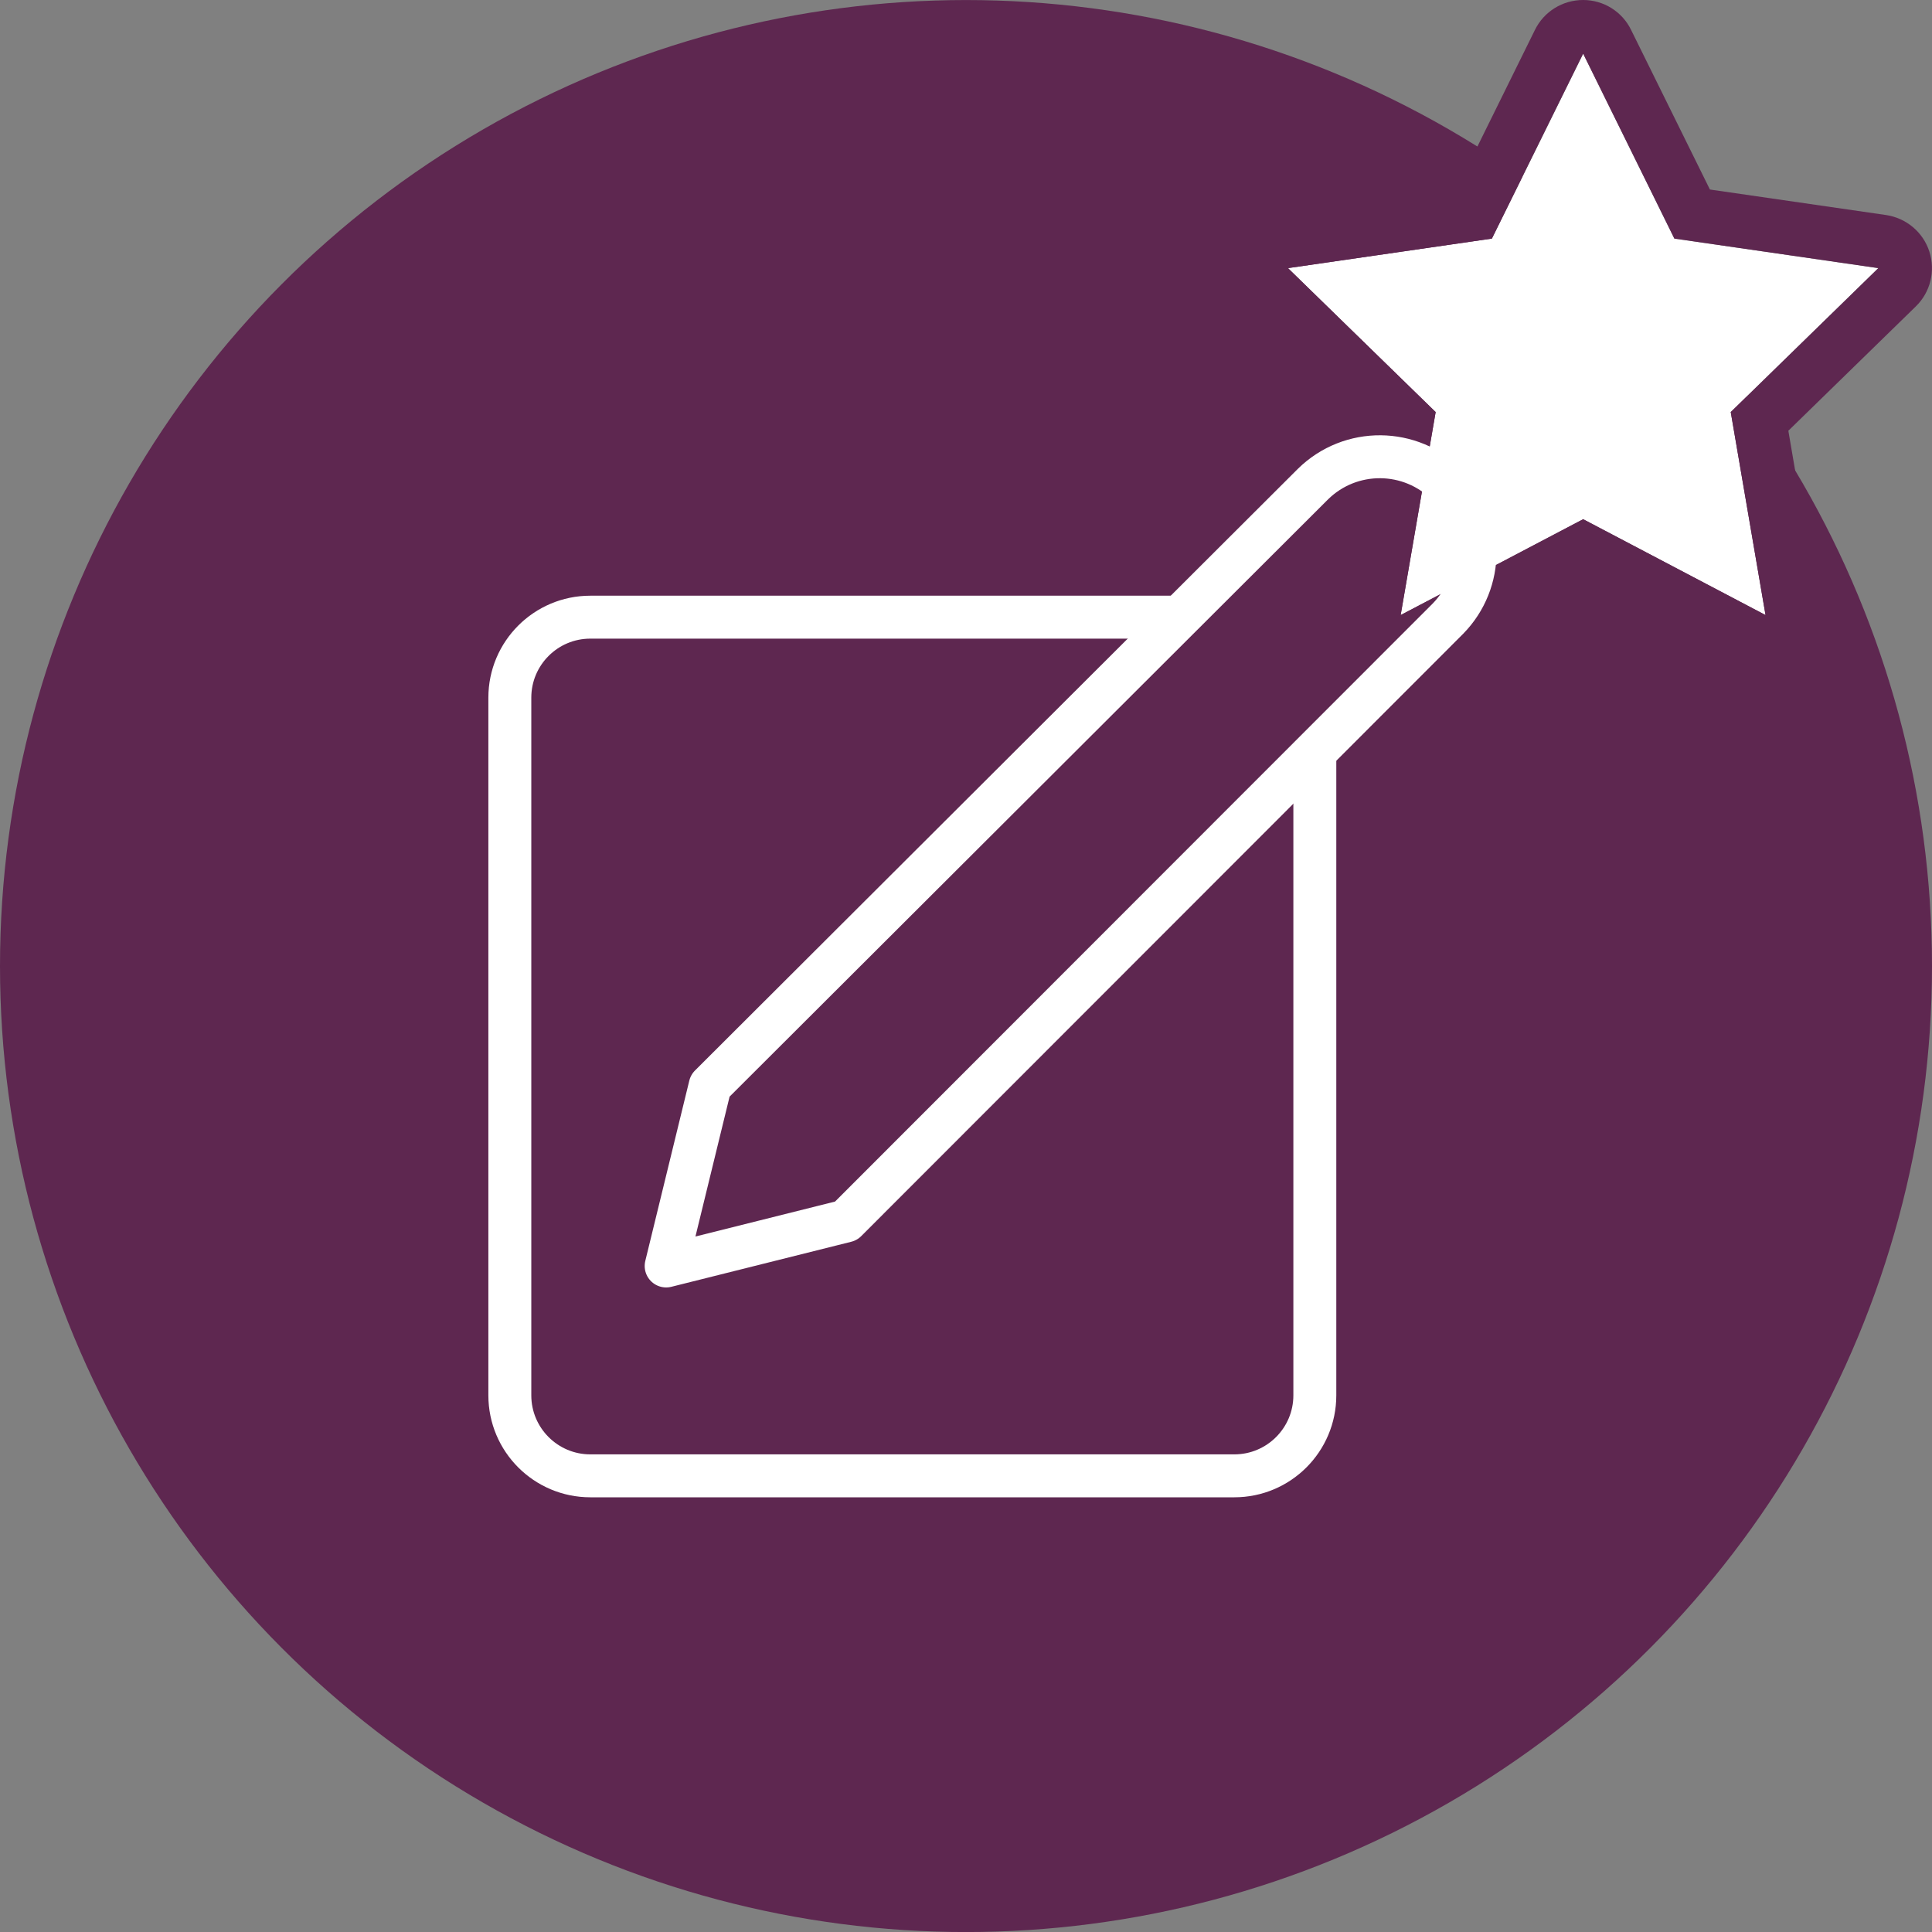
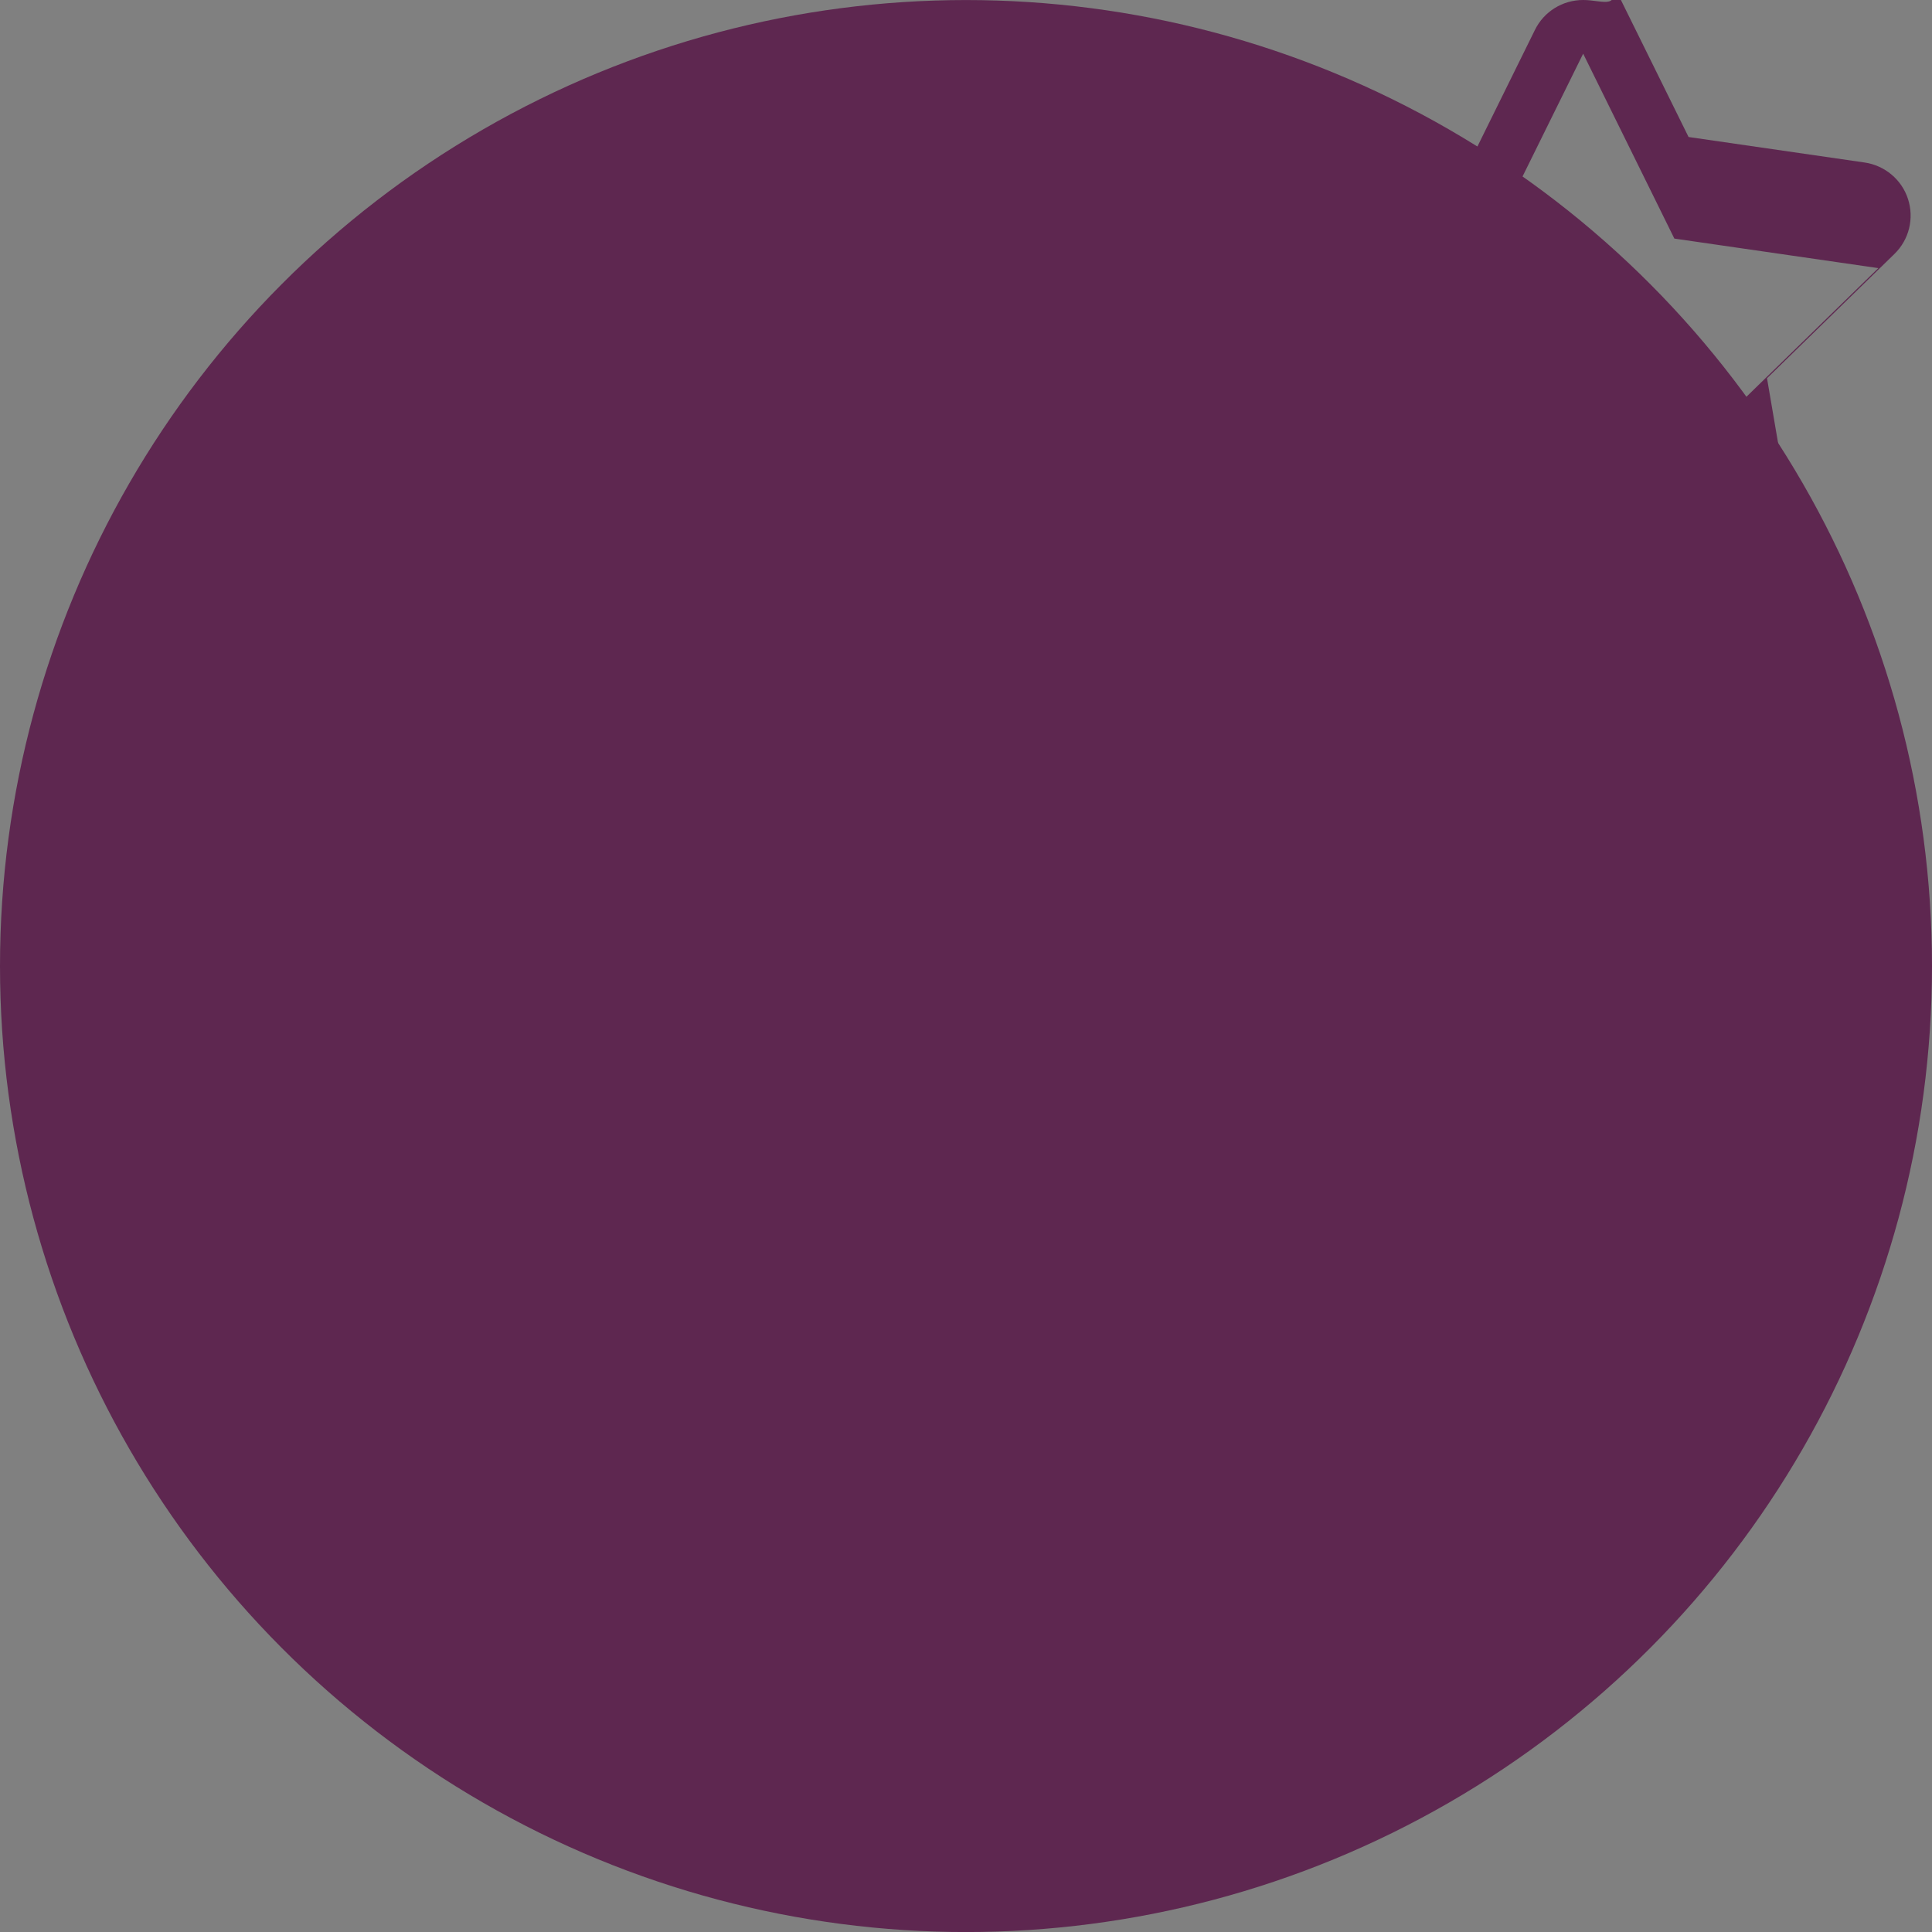
<svg xmlns="http://www.w3.org/2000/svg" version="1.1" id="Layer_1" x="0px" y="0px" width="45px" height="45px" viewBox="0 0 45 45" enable-background="new 0 0 45 45" xml:space="preserve">
  <rect x="0" y="0" width="45" height="45" fill="#808080" stroke="none" />
  <g>
    <circle fill="#5E2750" cx="22.5" cy="22.501" r="22.5" />
  </g>
  <g>
-     <polygon fill="#FFFFFF" points="36.875,12.093 32.624,14.326 33.439,9.598 29.999,6.245 34.749,5.557 36.875,1.25 38.999,5.557    43.75,6.245 40.313,9.598 41.123,14.326  " />
-     <path fill="#5E2750" d="M36.875,1.25l2.124,4.307l4.751,0.688l-3.438,3.353l0.811,4.729l-4.248-2.233l-4.251,2.233l0.815-4.729   l-3.44-3.353l4.75-0.688L36.875,1.25 M36.875,0L36.875,0c-0.479,0-0.913,0.269-1.123,0.696l-1.834,3.718L29.82,5.008   c-0.47,0.068-0.863,0.397-1.01,0.85c-0.146,0.454-0.024,0.949,0.315,1.281l2.969,2.894l-0.702,4.082   c-0.082,0.471,0.11,0.944,0.497,1.223c0.217,0.159,0.476,0.239,0.734,0.239c0.199,0,0.398-0.046,0.581-0.144l3.67-1.929   l3.667,1.929c0.181,0.098,0.381,0.144,0.581,0.144c0.259,0,0.518-0.08,0.735-0.239c0.383-0.278,0.576-0.752,0.495-1.221   l-0.698-4.084l2.967-2.894c0.342-0.332,0.464-0.827,0.317-1.281c-0.146-0.452-0.54-0.781-1.011-0.85l-4.1-0.594l-1.836-3.718   C37.783,0.269,37.349,0,36.875,0L36.875,0z" />
+     <path fill="#5E2750" d="M36.875,1.25l2.124,4.307l4.751,0.688l-3.438,3.353l0.811,4.729l-4.248-2.233l-4.251,2.233l0.815-4.729   l-3.44-3.353l4.75-0.688L36.875,1.25 M36.875,0L36.875,0c-0.479,0-0.913,0.269-1.123,0.696l-1.834,3.718L29.82,5.008   c-0.47,0.068-0.863,0.397-1.01,0.85c-0.146,0.454-0.024,0.949,0.315,1.281l2.969,2.894l-0.702,4.082   c0.217,0.159,0.476,0.239,0.734,0.239c0.199,0,0.398-0.046,0.581-0.144l3.67-1.929   l3.667,1.929c0.181,0.098,0.381,0.144,0.581,0.144c0.259,0,0.518-0.08,0.735-0.239c0.383-0.278,0.576-0.752,0.495-1.221   l-0.698-4.084l2.967-2.894c0.342-0.332,0.464-0.827,0.317-1.281c-0.146-0.452-0.54-0.781-1.011-0.85l-4.1-0.594l-1.836-3.718   C37.783,0.269,37.349,0,36.875,0L36.875,0z" />
  </g>
  <g id="f1fa29a3-cf61-43cd-b6db-6728f9027bc4_5_">
-     <rect x="7.5" y="7.5" fill="none" width="30" height="30" />
    <g>
-       <path id="_x38_470abf0-70e8-4a26-8c31-604b20165621_5_" fill="none" stroke="#FFFFFF" stroke-linecap="round" stroke-linejoin="round" d="    M30.582,11.275c0.874-0.859,2.279-0.847,3.139,0.028c0.848,0.862,0.849,2.245,0.003,3.108L19.706,28.438l-4.19,1.049l1.025-4.199    L30.582,11.275z" />
-       <path fill="none" stroke="#FFFFFF" stroke-linejoin="round" d="M30.625,17.513V32.5c0,1.035-0.84,1.875-1.875,1.875h-15    c-1.035,0-1.875-0.84-1.875-1.875V16.25c0-1.035,0.84-1.875,1.875-1.875h13.725" />
-     </g>
+       </g>
  </g>
</svg>